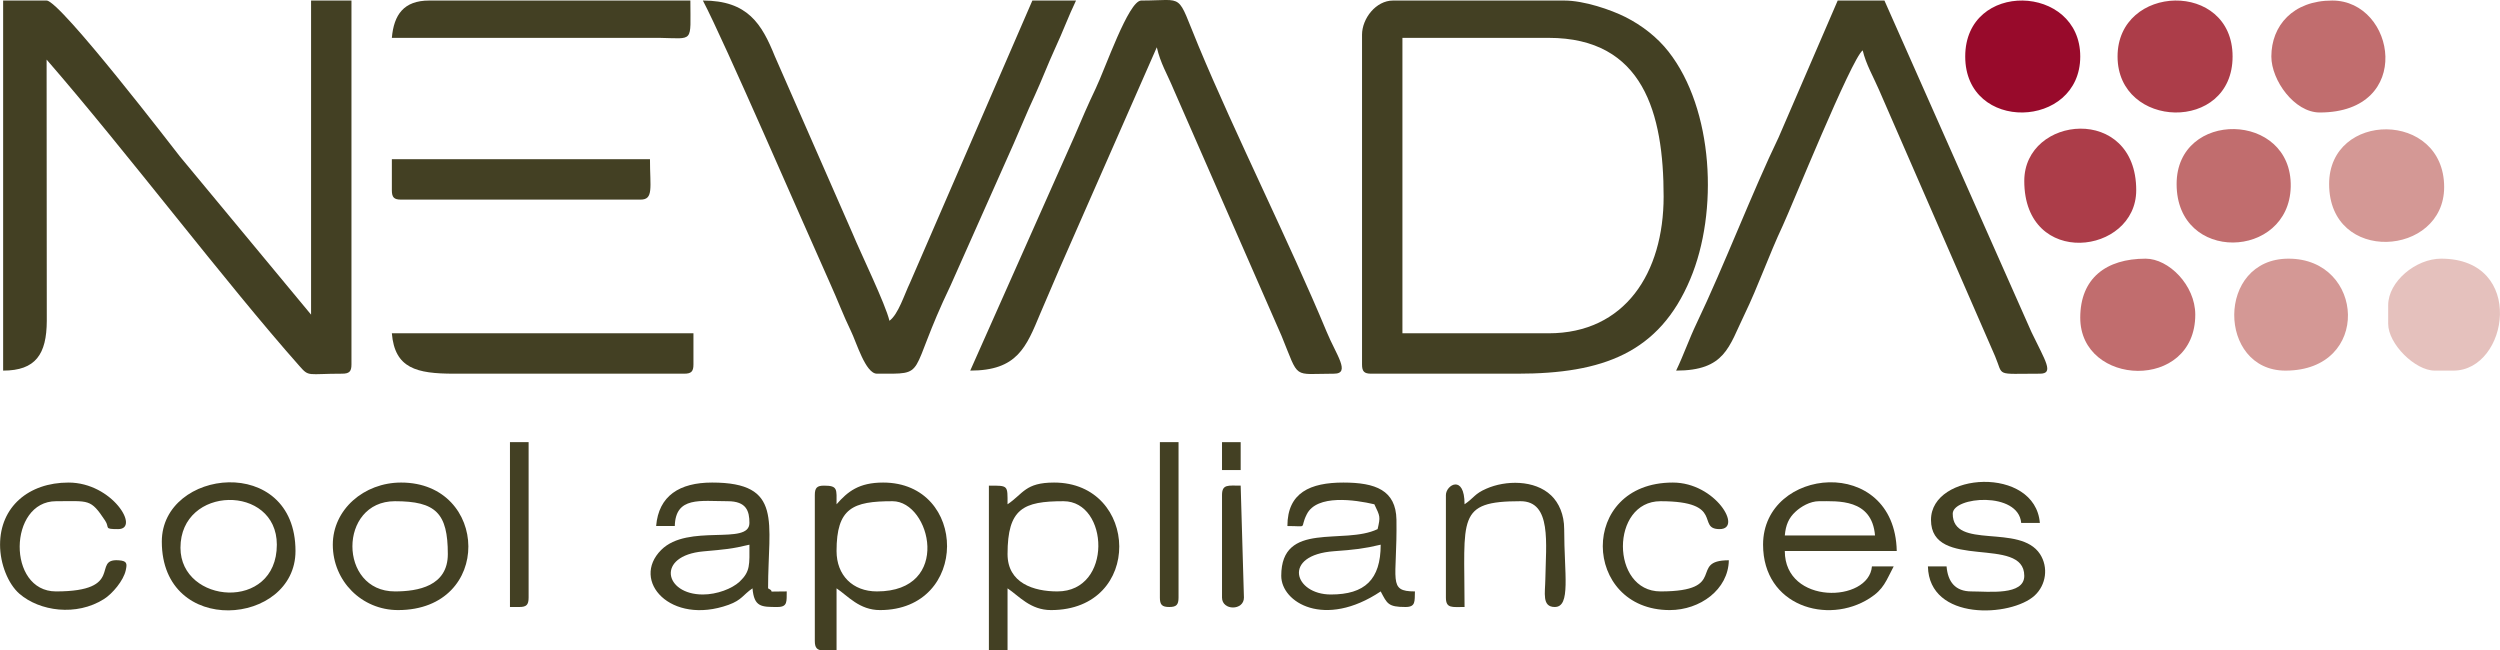
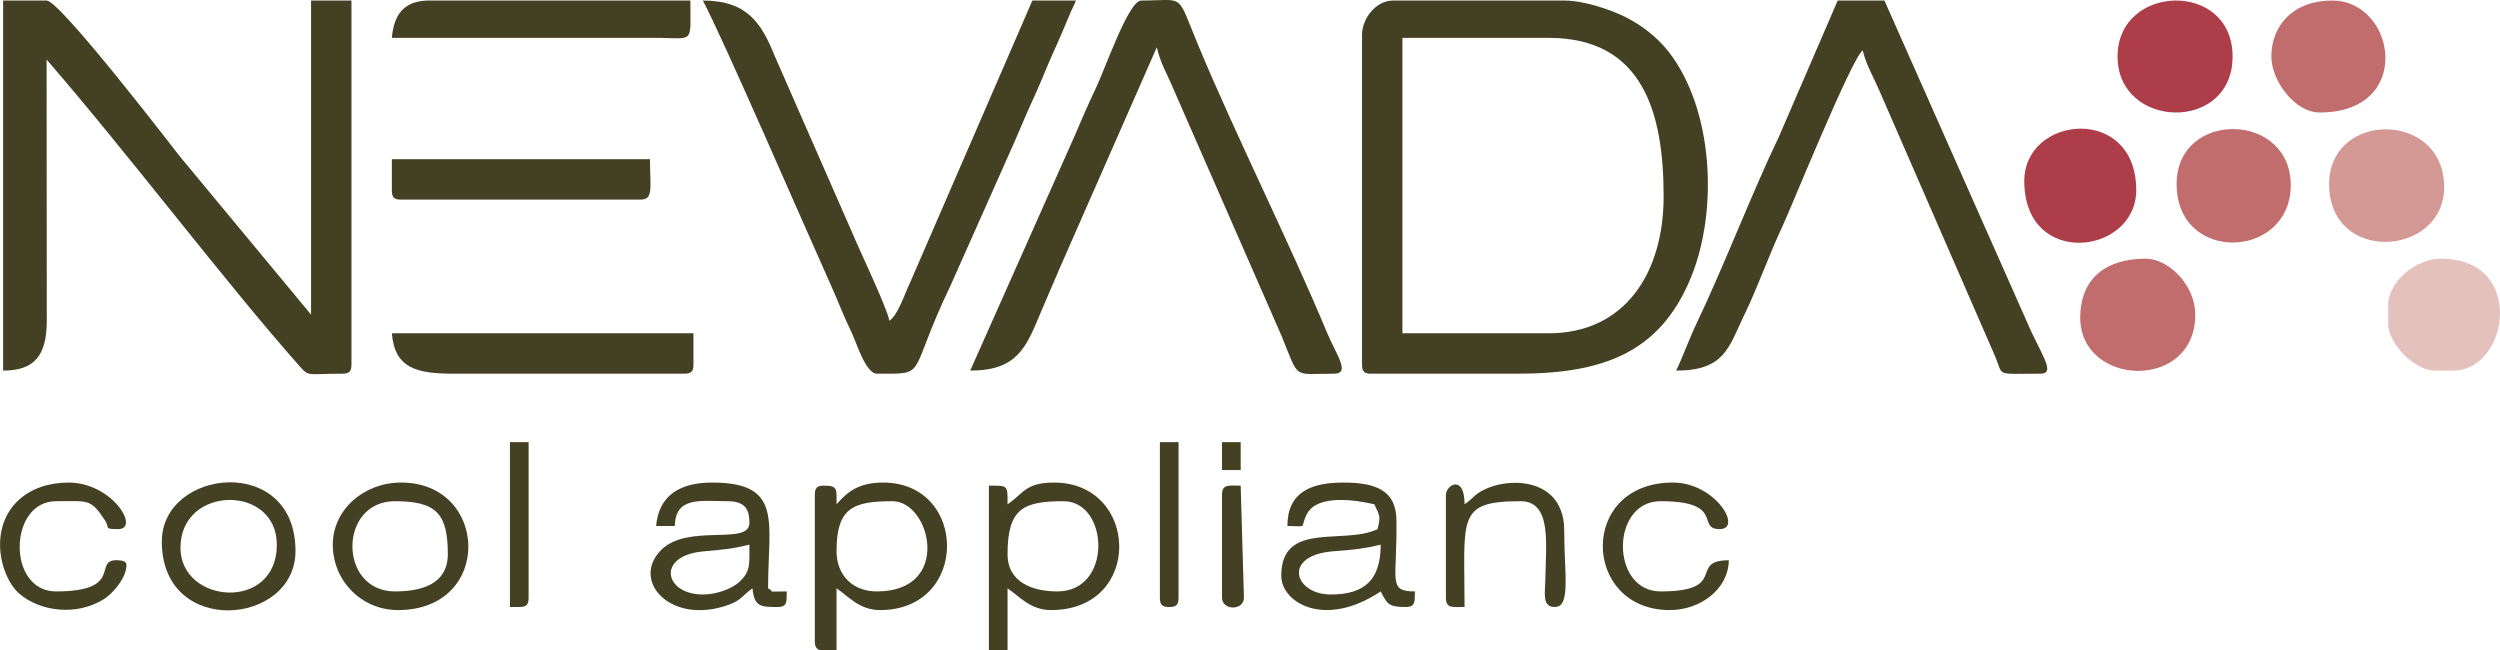
<svg xmlns="http://www.w3.org/2000/svg" xml:space="preserve" width="138.012mm" height="35.909mm" style="shape-rendering:geometricPrecision; text-rendering:geometricPrecision; image-rendering:optimizeQuality; fill-rule:evenodd; clip-rule:evenodd" viewBox="0 0 13801 3591">
  <defs>
    <style type="text/css"> .fil0 {fill:#434023} .fil3 {fill:#980A2B} .fil4 {fill:#AC3D49} .fil2 {fill:#C16D6E} .fil1 {fill:#D49895} .fil5 {fill:#E5C1BD} </style>
  </defs>
  <g id="Livello_x0020_1">
    <g id="_1697355676208">
      <path class="fil0" d="M17 2046c180,0 240,-91 241,-274l-1 -1443c438,504 989,1233 1397,1693 53,60 42,41 234,41 40,0 52,-12 52,-51l0 -2009 -223 0 0 1734 -724 -873c-24,-30 -661,-861 -736,-861l-240 0 0 2043z" />
      <path class="fil0" d="M8549 1840l-807 0 0 -1631 807 0c524,0 635,418 635,876 0,421 -213,755 -635,755zm-1030 -1648l0 1820c0,39 12,51 51,51l807 0c470,0 783,-114 954,-522 157,-372 129,-938 -120,-1256 -62,-79 -145,-144 -238,-191 -80,-40 -227,-91 -338,-91l-945 0c-94,0 -171,99 -171,189z" />
      <path class="fil0" d="M5356 2046c260,0 309,-129 387,-316 73,-173 141,-328 213,-491l430 -978c21,91 56,144 93,233l596 1361c100,244 57,208 289,208 95,0 11,-106 -41,-233 -202,-486 -504,-1089 -707,-1577 -125,-300 -69,-250 -316,-250 -70,0 -199,377 -252,487 -43,90 -76,167 -116,261l-576 1295z" />
      <path class="fil0" d="M9253 2046c271,0 291,-132 377,-309 77,-159 134,-326 212,-492 43,-91 379,-922 441,-967 18,77 59,146 90,218l641 1471c48,113 -4,96 247,96 80,0 31,-69 -46,-229l-812 -1831 -258 0 -326 755c-143,296 -304,716 -452,1025 -43,90 -73,178 -114,263z" />
      <path class="fil0" d="M4841 2063c289,0 162,22 406,-486l349 -784c40,-90 72,-171 115,-263 43,-94 71,-170 114,-264 42,-90 74,-178 115,-263l-241 0 -675 1557c-33,69 -65,175 -114,211 -22,-93 -159,-374 -204,-483l-429 -978c-72,-178 -149,-307 -397,-307 118,224 544,1209 703,1563 40,88 71,172 115,263 30,61 80,234 143,234z" />
      <path class="fil0" d="M2506 2063l1271 0c39,0 51,-12 51,-51l0 -172 -1665 0c16,194 137,223 343,223z" />
      <path class="fil0" d="M2163 209l1477 0c193,3 171,31 171,-206l-1442 0c-140,0 -195,78 -206,206z" />
      <path class="fil0" d="M2163 1050c0,40 12,52 51,52l1322 0c73,0 52,-66 52,-223l-1425 0 0 171z" />
      <path class="fil1" d="M12858 1016c0,445 635,401 635,17 0,-424 -635,-421 -635,-17z" />
      <path class="fil2" d="M12016 1016c0,439 621,417 630,15 9,-417 -630,-427 -630,-15z" />
-       <path class="fil3" d="M10849 312c0,422 635,402 635,0 0,-402 -635,-422 -635,0z" />
      <path class="fil4" d="M11690 312c0,402 635,422 635,0 0,-422 -635,-402 -635,0z" />
      <path class="fil2" d="M11484 1754c0,381 635,407 635,-17 0,-163 -147,-309 -274,-309 -218,0 -361,108 -361,326z" />
      <path class="fil4" d="M11175 999c0,485 618,408 618,51 0,-475 -618,-414 -618,-51z" />
-       <path class="fil1" d="M12617 2046c476,0 438,-618 17,-618 -401,0 -393,618 -17,618z" />
      <path class="fil5" d="M13184 1685l0 103c0,110 148,258 257,258l103 0c305,0 403,-618 -68,-618 -139,0 -292,126 -292,257z" />
      <path class="fil2" d="M12806 621c523,0 421,-618 69,-618 -217,0 -336,139 -336,309 0,131 127,309 267,309z" />
      <path class="fil0" d="M4618 3042c0,-238 90,-275 309,-275 211,0 331,498 -86,498 -134,0 -223,-89 -223,-223zm0 549l-79 0c-28,-3 -41,-14 -41,-52l0 -806c0,-40 12,-52 51,-52 77,0 69,20 69,103 62,-71 124,-120 257,-120 469,0 478,704 -17,704 -114,0 -176,-77 -240,-120l0 343z" />
      <path class="fil0" d="M5562 3059c0,-252 87,-292 309,-292 251,0 273,498 -34,498 -131,0 -275,-46 -275,-206zm0 -275c0,-106 5,-103 -103,-103l0 910 103 0 0 -343c64,43 126,120 240,120 512,0 487,-704 17,-704 -160,0 -169,61 -257,120z" />
-       <path class="fil0" d="M10042 2767c103,0 292,-15 309,189l-498 0c5,-58 22,-97 59,-131 30,-28 80,-58 130,-58zm-309 240c0,339 357,444 588,296 79,-50 91,-97 133,-176l-120 0c-17,201 -481,214 -481,-85l618 0c-11,-534 -738,-466 -738,-35z" />
      <path class="fil0" d="M3880 3282c-213,0 -259,-214 2,-238 121,-11 155,-13 255,-37 0,110 6,147 -54,204 -42,39 -125,71 -203,71zm-258 -378l103 0c4,-165 142,-137 292,-137 104,0 120,55 120,120 0,127 -339,1 -487,149 -170,170 52,418 372,303 74,-27 79,-55 132,-91 9,103 48,103 138,103 57,0 50,-31 51,-86 -135,0 -54,7 -103,-17 0,-366 85,-584 -309,-584 -180,0 -295,73 -309,240z" />
      <path class="fil0" d="M7347 3282c-203,0 -272,-218 18,-239 111,-8 165,-14 257,-36 0,193 -88,275 -275,275zm-240 -378c120,0 65,18 107,-65 56,-111 266,-80 373,-55 32,67 34,68 18,137 -187,90 -532,-48 -532,258 0,147 239,293 549,86 36,68 41,86 137,86 57,0 50,-31 52,-86 -153,0 -97,-60 -102,-396 -3,-163 -116,-205 -293,-205 -182,0 -309,55 -309,240z" />
-       <path class="fil0" d="M10660 2870c0,284 515,83 515,309 0,110 -196,86 -292,86 -89,0 -130,-53 -137,-138l-103 0c7,304 460,279 589,161 64,-59 77,-156 30,-229 -112,-171 -482,-21 -482,-223 0,-95 363,-125 378,51l103 0c-26,-316 -601,-283 -601,-17z" />
      <path class="fil0" d="M2180 2767c226,0 292,66 292,292 0,177 -165,206 -292,206 -313,0 -313,-498 0,-498zm-343 240c0,201 160,361 360,361 527,0 503,-704 17,-704 -205,0 -377,149 -377,343z" />
      <path class="fil0" d="M996 3024c0,-346 532,-352 532,-17 0,371 -532,328 -532,17zm-103 -34c0,530 738,465 738,52 0,-538 -738,-456 -738,-52z" />
      <path class="fil0" d="M0 3007c0,107 45,217 107,271 111,96 314,126 467,29 46,-29 108,-102 120,-159 8,-37 8,-52 -41,-55 -149,-9 41,172 -344,172 -272,0 -263,-498 0,-498 183,0 190,-15 271,107 27,40 -10,47 72,47 123,0 -32,-257 -274,-257 -221,0 -378,135 -378,343z" />
      <path class="fil0" d="M9218 3368c167,0 323,-113 326,-275 -227,0 4,172 -377,172 -277,0 -277,-498 0,-498 359,0 195,154 326,154 130,0 -23,-257 -258,-257 -524,0 -502,704 -17,704z" />
      <path class="fil0" d="M8085 2784c0,-168 -103,-107 -103,-51l0 566c0,61 34,52 103,52 0,-493 -46,-584 309,-584 173,0 140,234 137,430 -1,76 -20,154 52,154 90,0 52,-182 52,-430 0,-80 -29,-145 -72,-186 -91,-87 -252,-84 -358,-37 -65,28 -68,51 -120,86z" />
      <path class="fil0" d="M2815 3351l52 0c39,0 51,-12 51,-52l0 -858 -103 0 0 910z" />
      <path class="fil0" d="M6403 3299c0,40 12,52 52,52 39,0 51,-12 51,-52l0 -858 -103 0 0 858z" />
      <path class="fil0" d="M6746 2733l0 566c0,73 121,73 121,0l-18 -618c-69,0 -103,-9 -103,52z" />
      <polygon class="fil0" points="6746,2595 6849,2595 6849,2441 6746,2441 " />
    </g>
  </g>
</svg>